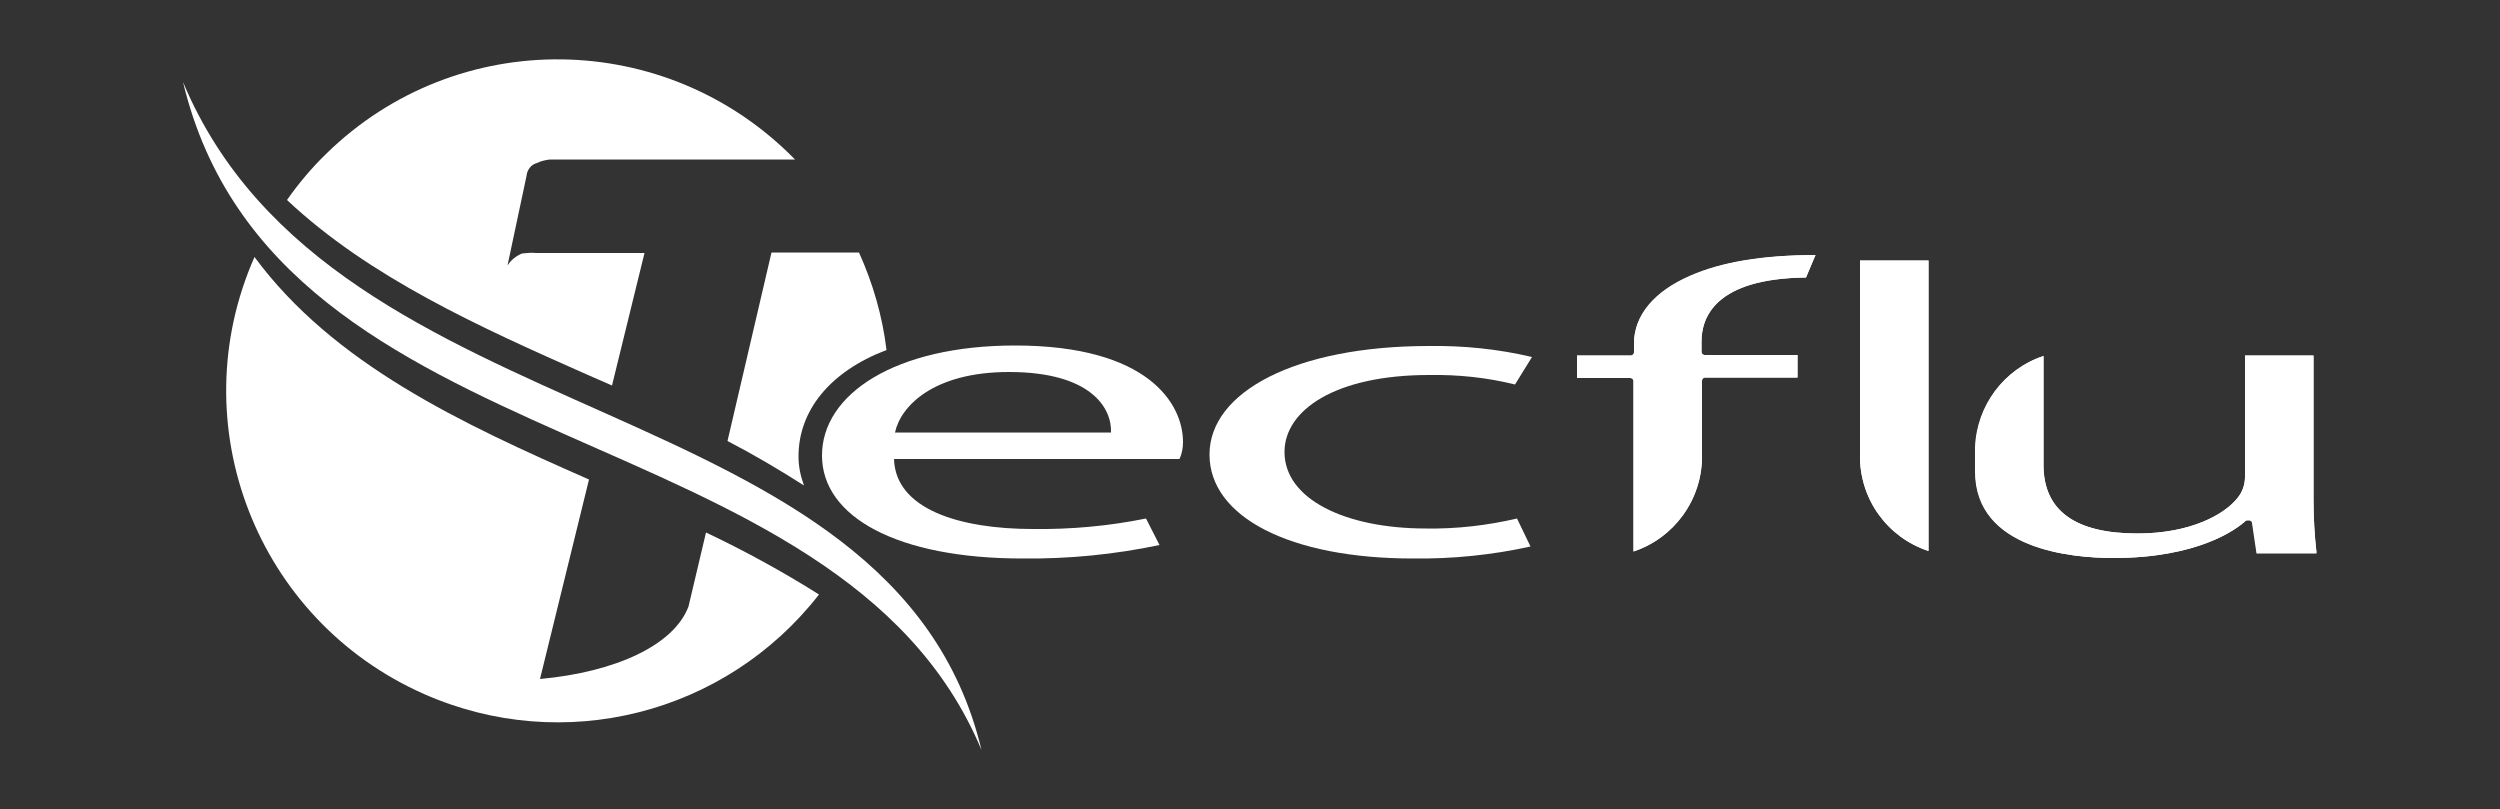
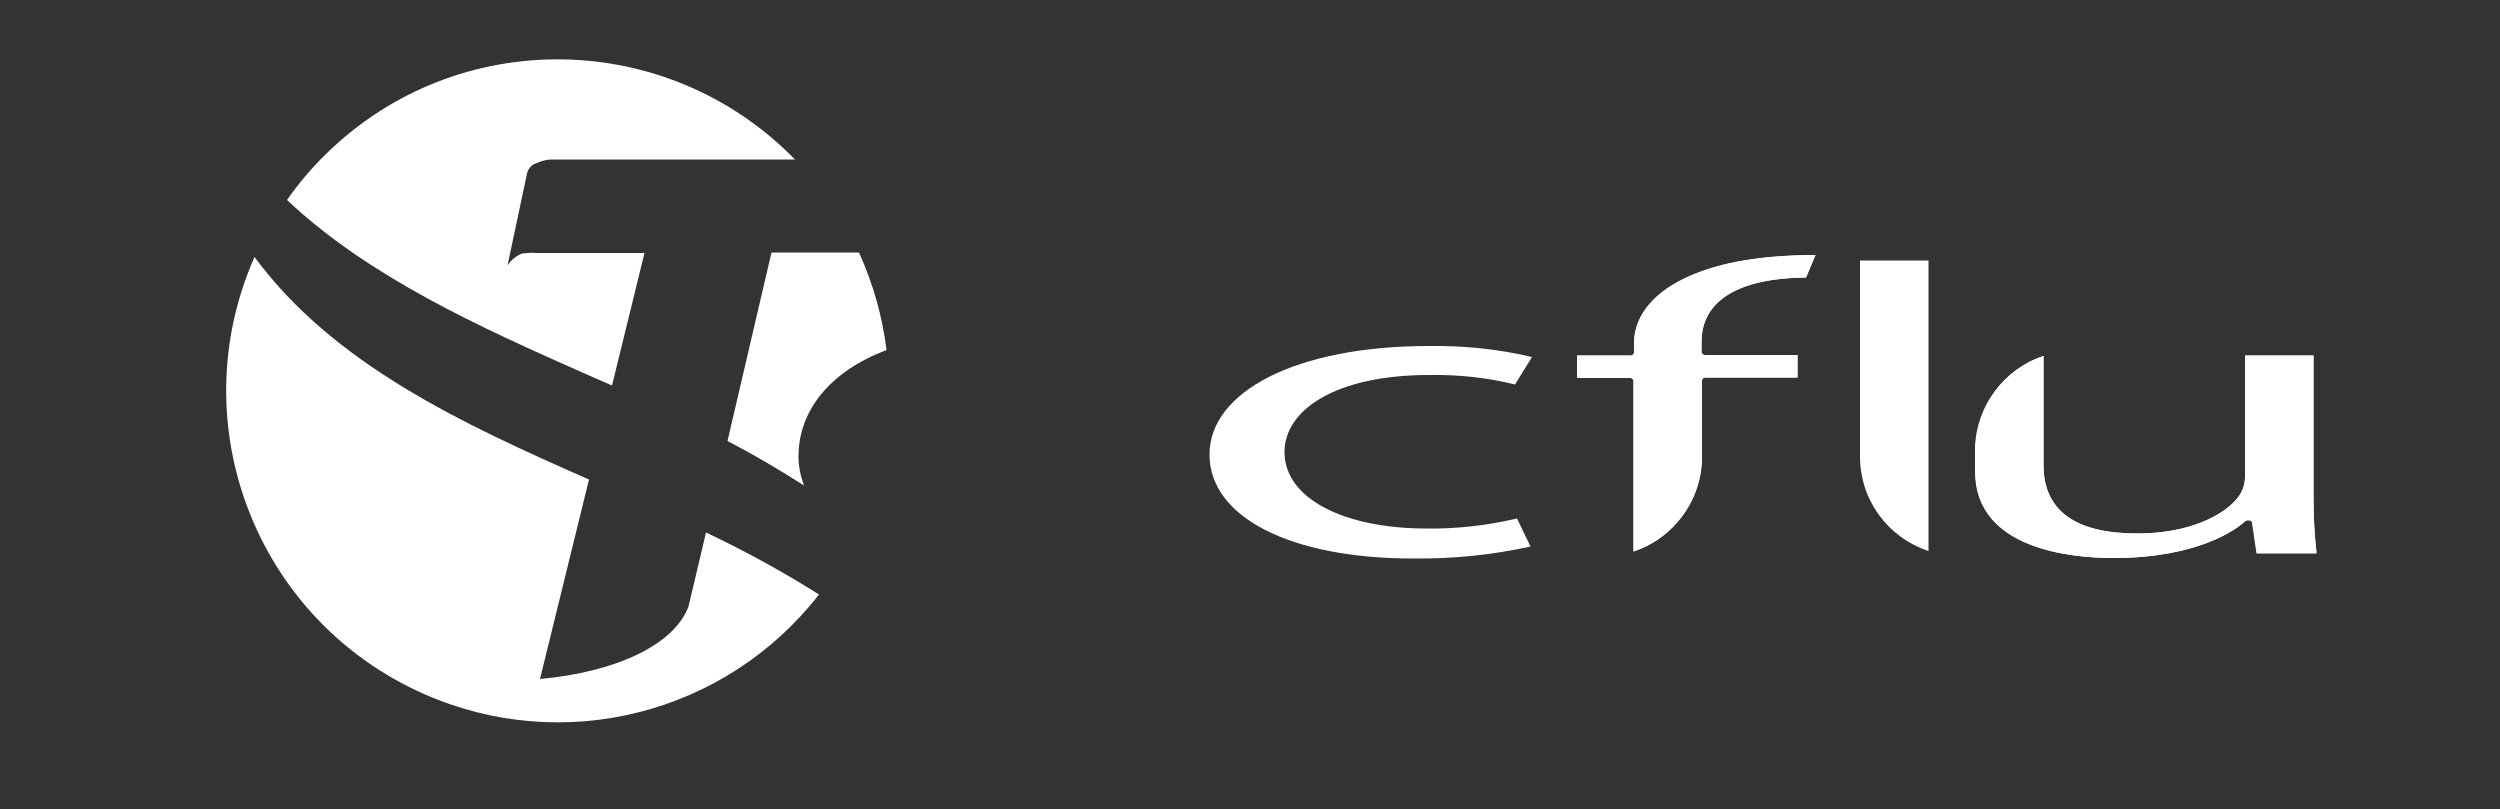
<svg xmlns="http://www.w3.org/2000/svg" version="1.1" id="Calque_1" x="0px" y="0px" viewBox="0 0 500 161.8" style="enable-background:new 0 0 500 161.8;" xml:space="preserve">
  <rect x="0" y="0" width="500" height="161.8" fill="#333333" stroke="none" />
  <style type="text/css"> .st0{fill:#FFFFFF;} </style>
  <g>
    <path class="st0" d="M141.2,106.5l-3.5,14.8c-2.9,7.7-14.5,13.1-29.7,14.5l9.8-39.9C92.3,84.7,66.7,72.8,50.9,51.4 c-14.8,33.5,0.4,72.6,33.9,87.4c27.8,12.3,60.3,4.1,79-19.9C156.5,114.3,149,110.2,141.2,106.5z" />
    <path class="st0" d="M177.3,70c-0.8-6.7-2.7-13.3-5.5-19.5h-17.5l-8.8,37.7c5.2,2.7,10.3,5.7,15.3,8.9c-0.7-1.9-1.1-3.8-1.1-5.8 C159.7,82.1,166,74.3,177.3,70z M104.4,50.7c-1.2,0.5-2.2,1.3-2.9,2.4l3.8-17.9c0.1-1.2,0.9-2.3,2.1-2.6c0.8-0.4,1.7-0.6,2.6-0.7 h49C133.4,5.7,91.5,5.1,65.3,30.7l0,0c-2.9,2.8-5.6,6-7.9,9.3c16.5,15.5,38.5,25.4,60.2,35l4.8,2.1l6.5-26.5h-21.7 C106.3,50.5,105.3,50.6,104.4,50.7z" />
-     <path class="st0" d="M36.6,16.4c18.7,78,131.1,65.1,159.7,133.6C178.7,76.4,66.9,88.7,36.6,16.4z" />
-     <path class="st0" d="M178.8,91.8c0.3,10,13,14,27.8,14c7.6,0.1,15.2-0.6,22.6-2.1l2.7,5.3c-9,1.9-18.2,2.8-27.4,2.7 c-25,0-40.1-8.3-40.1-20.6s14.7-22,38.6-22c26.7,0,33.6,11.7,33.6,19.3c0,1.2-0.2,2.3-0.7,3.4L178.8,91.8z M222.2,86.5 c0.2-4.8-3.9-12.1-20.4-12.1c-15.2,0-21.7,6.9-22.8,12.1H222.2z" />
    <path class="st0" d="M306.1,109.3c-7.7,1.7-15.6,2.5-23.5,2.4c-24.6,0-40.7-8.3-40.7-20.8s17.2-21.7,43.9-21.7 c6.9-0.1,13.8,0.6,20.6,2.2l-3.4,5.5c-5.6-1.4-11.4-2-17.2-1.9c-18.7,0-28.9,7-28.9,15.4c0,9.4,12.1,15.3,28.3,15.3 c6.1,0.1,12.2-0.6,18.2-2L306.1,109.3z" />
    <path class="st0" d="M463.3,110.6c-0.4-3.5-0.6-7.1-0.6-10.6V71.1H449v24.3c0,1.5-0.5,3-1.5,4.2c-2.6,3.3-9.4,7.1-20,7.1 c-12.5,0-18.8-4.6-18.8-13.7V71.2c-7.9,2.6-13.4,9.9-13.7,18.3v4.8c0,15.6,19.3,17.3,27.6,17.3c16.9,0,24.6-5.7,26.5-7.4 c0.1-0.1,0.3-0.1,0.4-0.1h0.3c0.3,0,0.6,0.2,0.6,0.5l0.9,6.1h12V110.6z" />
    <path class="st0" d="M395.1,89.5v4.8c0,15.6,19.3,17.3,27.6,17.3c16.9,0,24.6-5.7,26.5-7.5c0.1-0.1,0.3-0.1,0.4-0.1h0.3 c0.3,0,0.6,0.2,0.6,0.5l0.9,6h11.9c-0.4-3.5-0.6-7.1-0.6-10.6V71.1H449v24.3c0,1.5-0.5,3-1.5,4.2c-2.6,3.3-9.4,7.1-20,7.1 c-12.5,0-18.8-4.6-18.8-13.7V71.2C400.8,73.8,395.4,81.2,395.1,89.5z" />
-     <path class="st0" d="M372,91.3L372,91.3c0,8.6,5.5,16.2,13.7,18.9V52.1H372V91.3z" />
    <path class="st0" d="M372,91.3c0,8.6,5.5,16.2,13.7,18.9V52.1H372V91.3z" />
    <path class="st0" d="M338.1,55.2c-7.2,3.1-11.3,7.9-11.3,13.5v1.8c0,0.3-0.3,0.6-0.6,0.6l0,0h-10.8v4.5h10.7c0.3,0,0.6,0.3,0.6,0.6 v34.1c8.1-2.7,13.7-10.3,13.7-18.9l0,0V76.1c0-0.3,0.3-0.6,0.6-0.6h18.5V71h-18.6c-0.3,0-0.6-0.3-0.6-0.6l0,0v-2.1 c0-4.8,2.7-12.6,20.9-12.8l1.9-4.5C352.5,51.1,344.4,52.4,338.1,55.2z" />
    <path class="st0" d="M363.1,51c-10.6,0-18.8,1.4-25,4.1c-7.2,3.1-11.3,7.9-11.3,13.6v1.8c0,0.3-0.3,0.6-0.6,0.6l0,0h-10.8v4.5h10.7 c0.3,0,0.6,0.3,0.6,0.6v34.1c8.1-2.7,13.6-10.3,13.7-18.9l0,0V76.1c0-0.3,0.3-0.6,0.6-0.6h18.5V71h-18.6c-0.3,0-0.6-0.3-0.6-0.6 l0,0v-2.1c0-4.8,2.7-12.6,20.9-12.8L363.1,51z" />
  </g>
</svg>